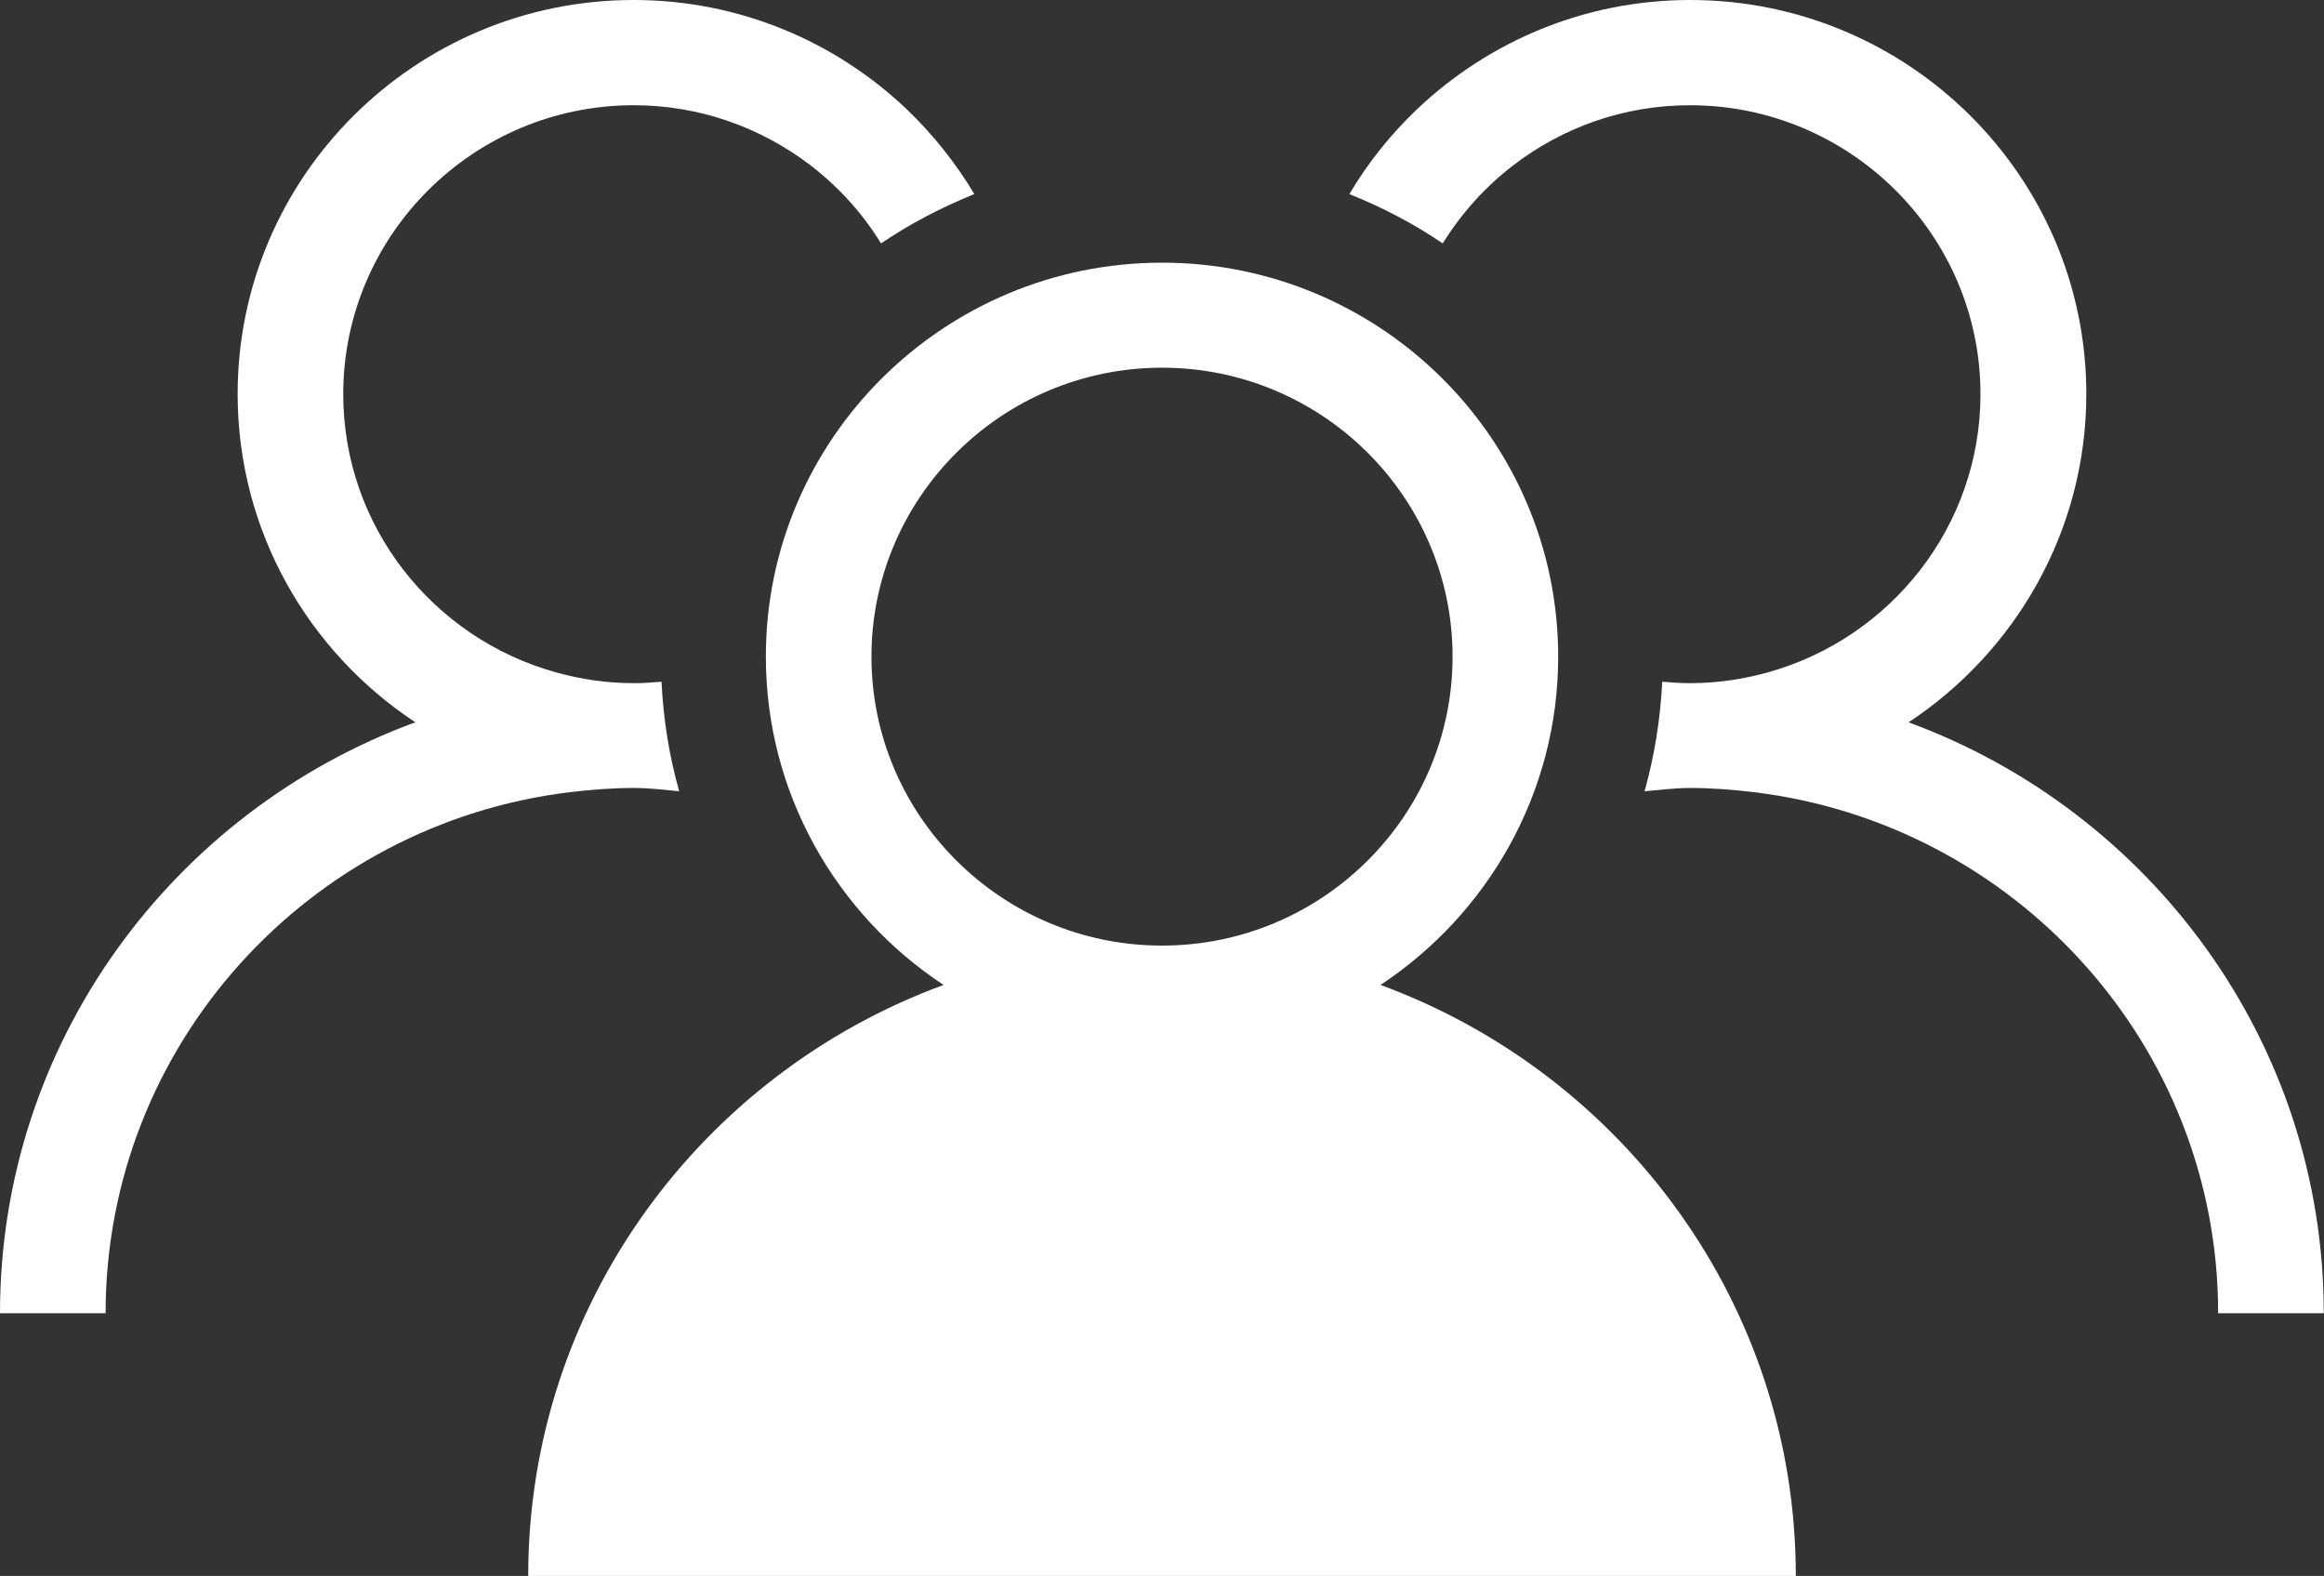
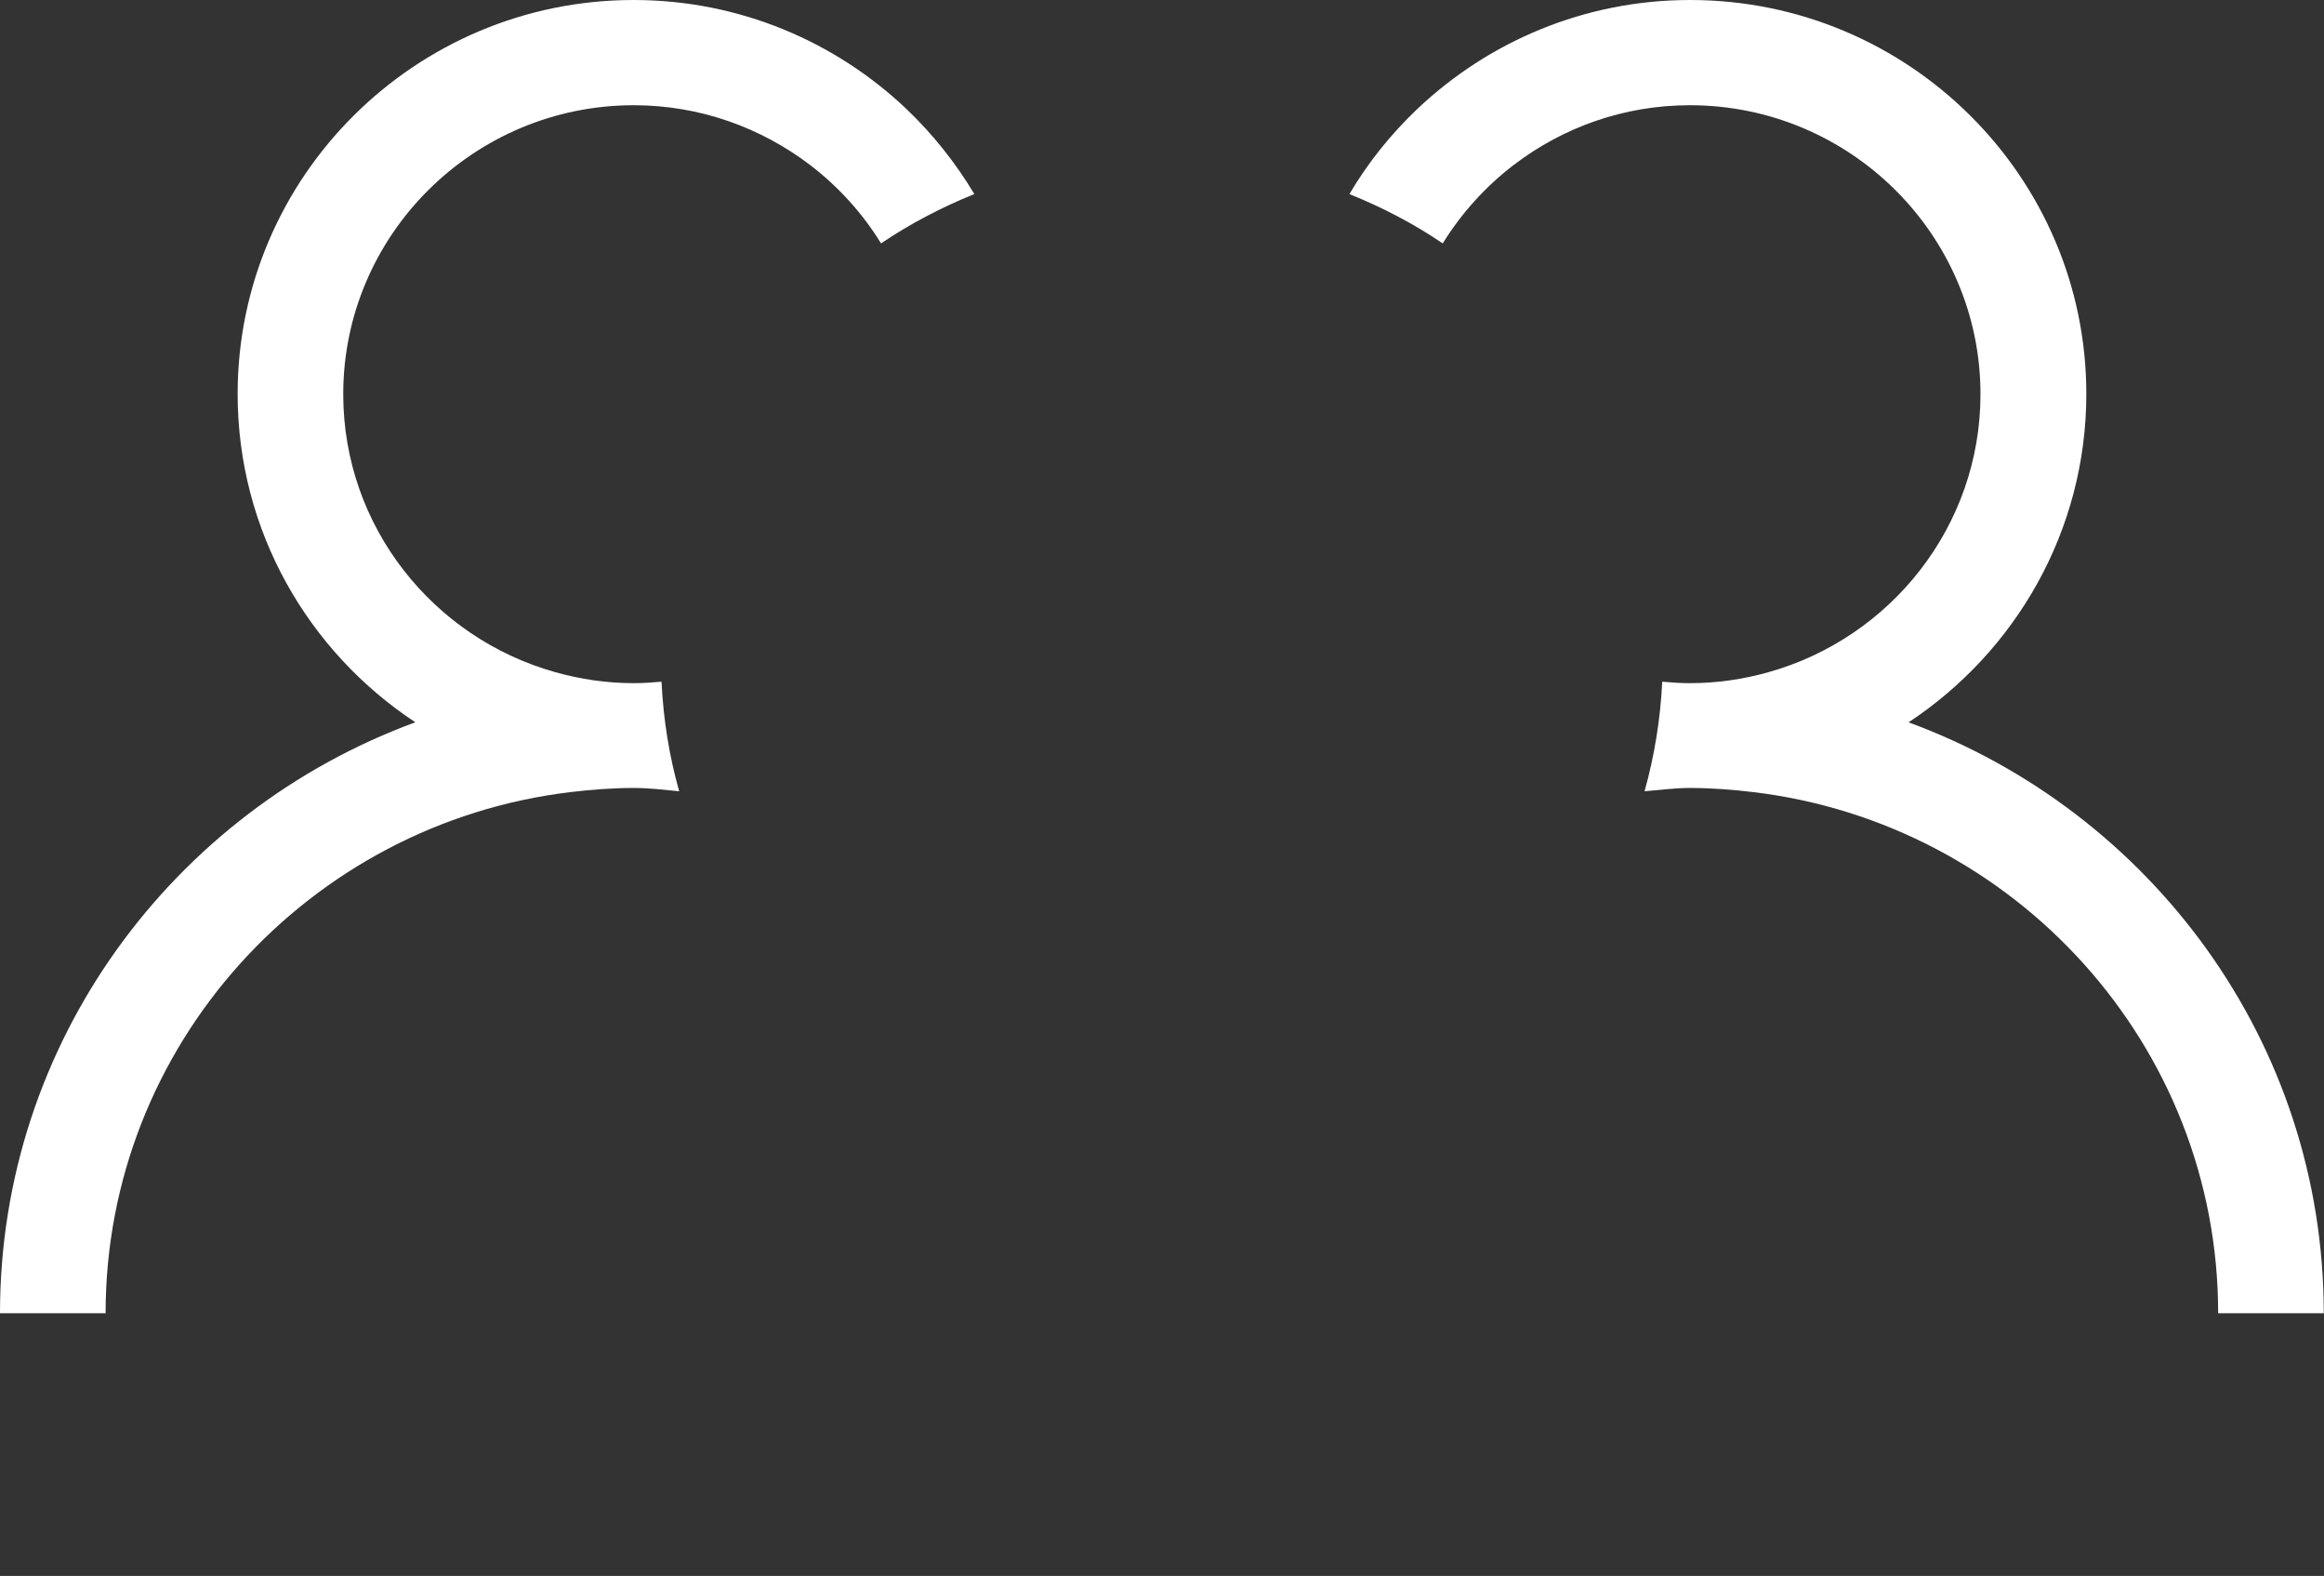
<svg xmlns="http://www.w3.org/2000/svg" width="59" height="40" viewBox="0 0 59 40" fill="none">
  <rect x="0" y="0" width="59" height="40" fill="#333333" stroke="none" />
  <g clip-path="url(#clip0_4226_24160)">
-     <path d="M35.047 25C37.76 23.207 39.558 20.142 39.558 16.667C39.558 11.152 35.047 6.667 29.501 6.667C23.954 6.667 19.443 11.152 19.443 16.667C19.443 20.142 21.236 23.207 23.954 25C17.809 27.256 13.41 33.118 13.41 40H16.091C24.266 40 20.205 40 27.597 40C34.989 40 33.782 40 42.91 40H45.591C45.591 33.118 41.192 27.256 35.047 25ZM22.124 16.667C22.124 12.624 25.434 9.333 29.501 9.333C33.567 9.333 36.877 12.624 36.877 16.667C36.877 20.71 33.567 24.001 29.501 24.001C25.434 24.001 22.124 20.71 22.124 16.667Z" fill="white" />
    <path d="M48.455 18.333C51.168 16.541 52.966 13.475 52.966 10C52.966 4.485 48.455 0 42.908 0C40.222 0 37.785 1.057 35.976 2.771C35.31 3.407 34.728 4.127 34.258 4.926C35.093 5.263 35.892 5.678 36.627 6.178C37.103 5.41 37.711 4.737 38.425 4.19C39.667 3.239 41.216 2.671 42.903 2.671C46.969 2.671 50.279 5.962 50.279 10.005C50.279 13.36 47.995 16.194 44.897 17.061C44.262 17.24 43.596 17.34 42.903 17.34C42.665 17.34 42.433 17.324 42.2 17.303C42.152 18.265 41.999 19.196 41.751 20.084C42.131 20.053 42.512 20 42.903 20C43.448 20 43.982 20.042 44.511 20.105C51.147 20.899 56.313 26.525 56.313 33.333H58.994C58.994 26.451 54.594 20.589 48.45 18.333H48.455Z" fill="white" />
    <path d="M16.09 20C16.482 20 16.862 20.047 17.243 20.084C16.989 19.19 16.841 18.26 16.794 17.303C16.561 17.324 16.328 17.34 16.09 17.34C15.398 17.34 14.732 17.24 14.097 17.061C10.998 16.194 8.714 13.365 8.714 10.005C8.714 5.962 12.024 2.671 16.09 2.671C17.777 2.671 19.326 3.244 20.569 4.19C21.283 4.737 21.896 5.41 22.367 6.178C23.107 5.678 23.9 5.263 24.736 4.926C24.26 4.132 23.683 3.407 23.017 2.771C21.214 1.057 18.771 0 16.085 0C10.544 0 6.033 4.485 6.033 10C6.033 13.475 7.826 16.541 10.544 18.333C4.399 20.589 0 26.451 0 33.333H2.681C2.681 26.525 7.847 20.899 14.483 20.105C15.012 20.042 15.546 20 16.09 20Z" fill="white" />
  </g>
  <defs>
    <clipPath id="clip0_4226_24160">
      <rect width="59" height="40" fill="white" />
    </clipPath>
  </defs>
</svg>